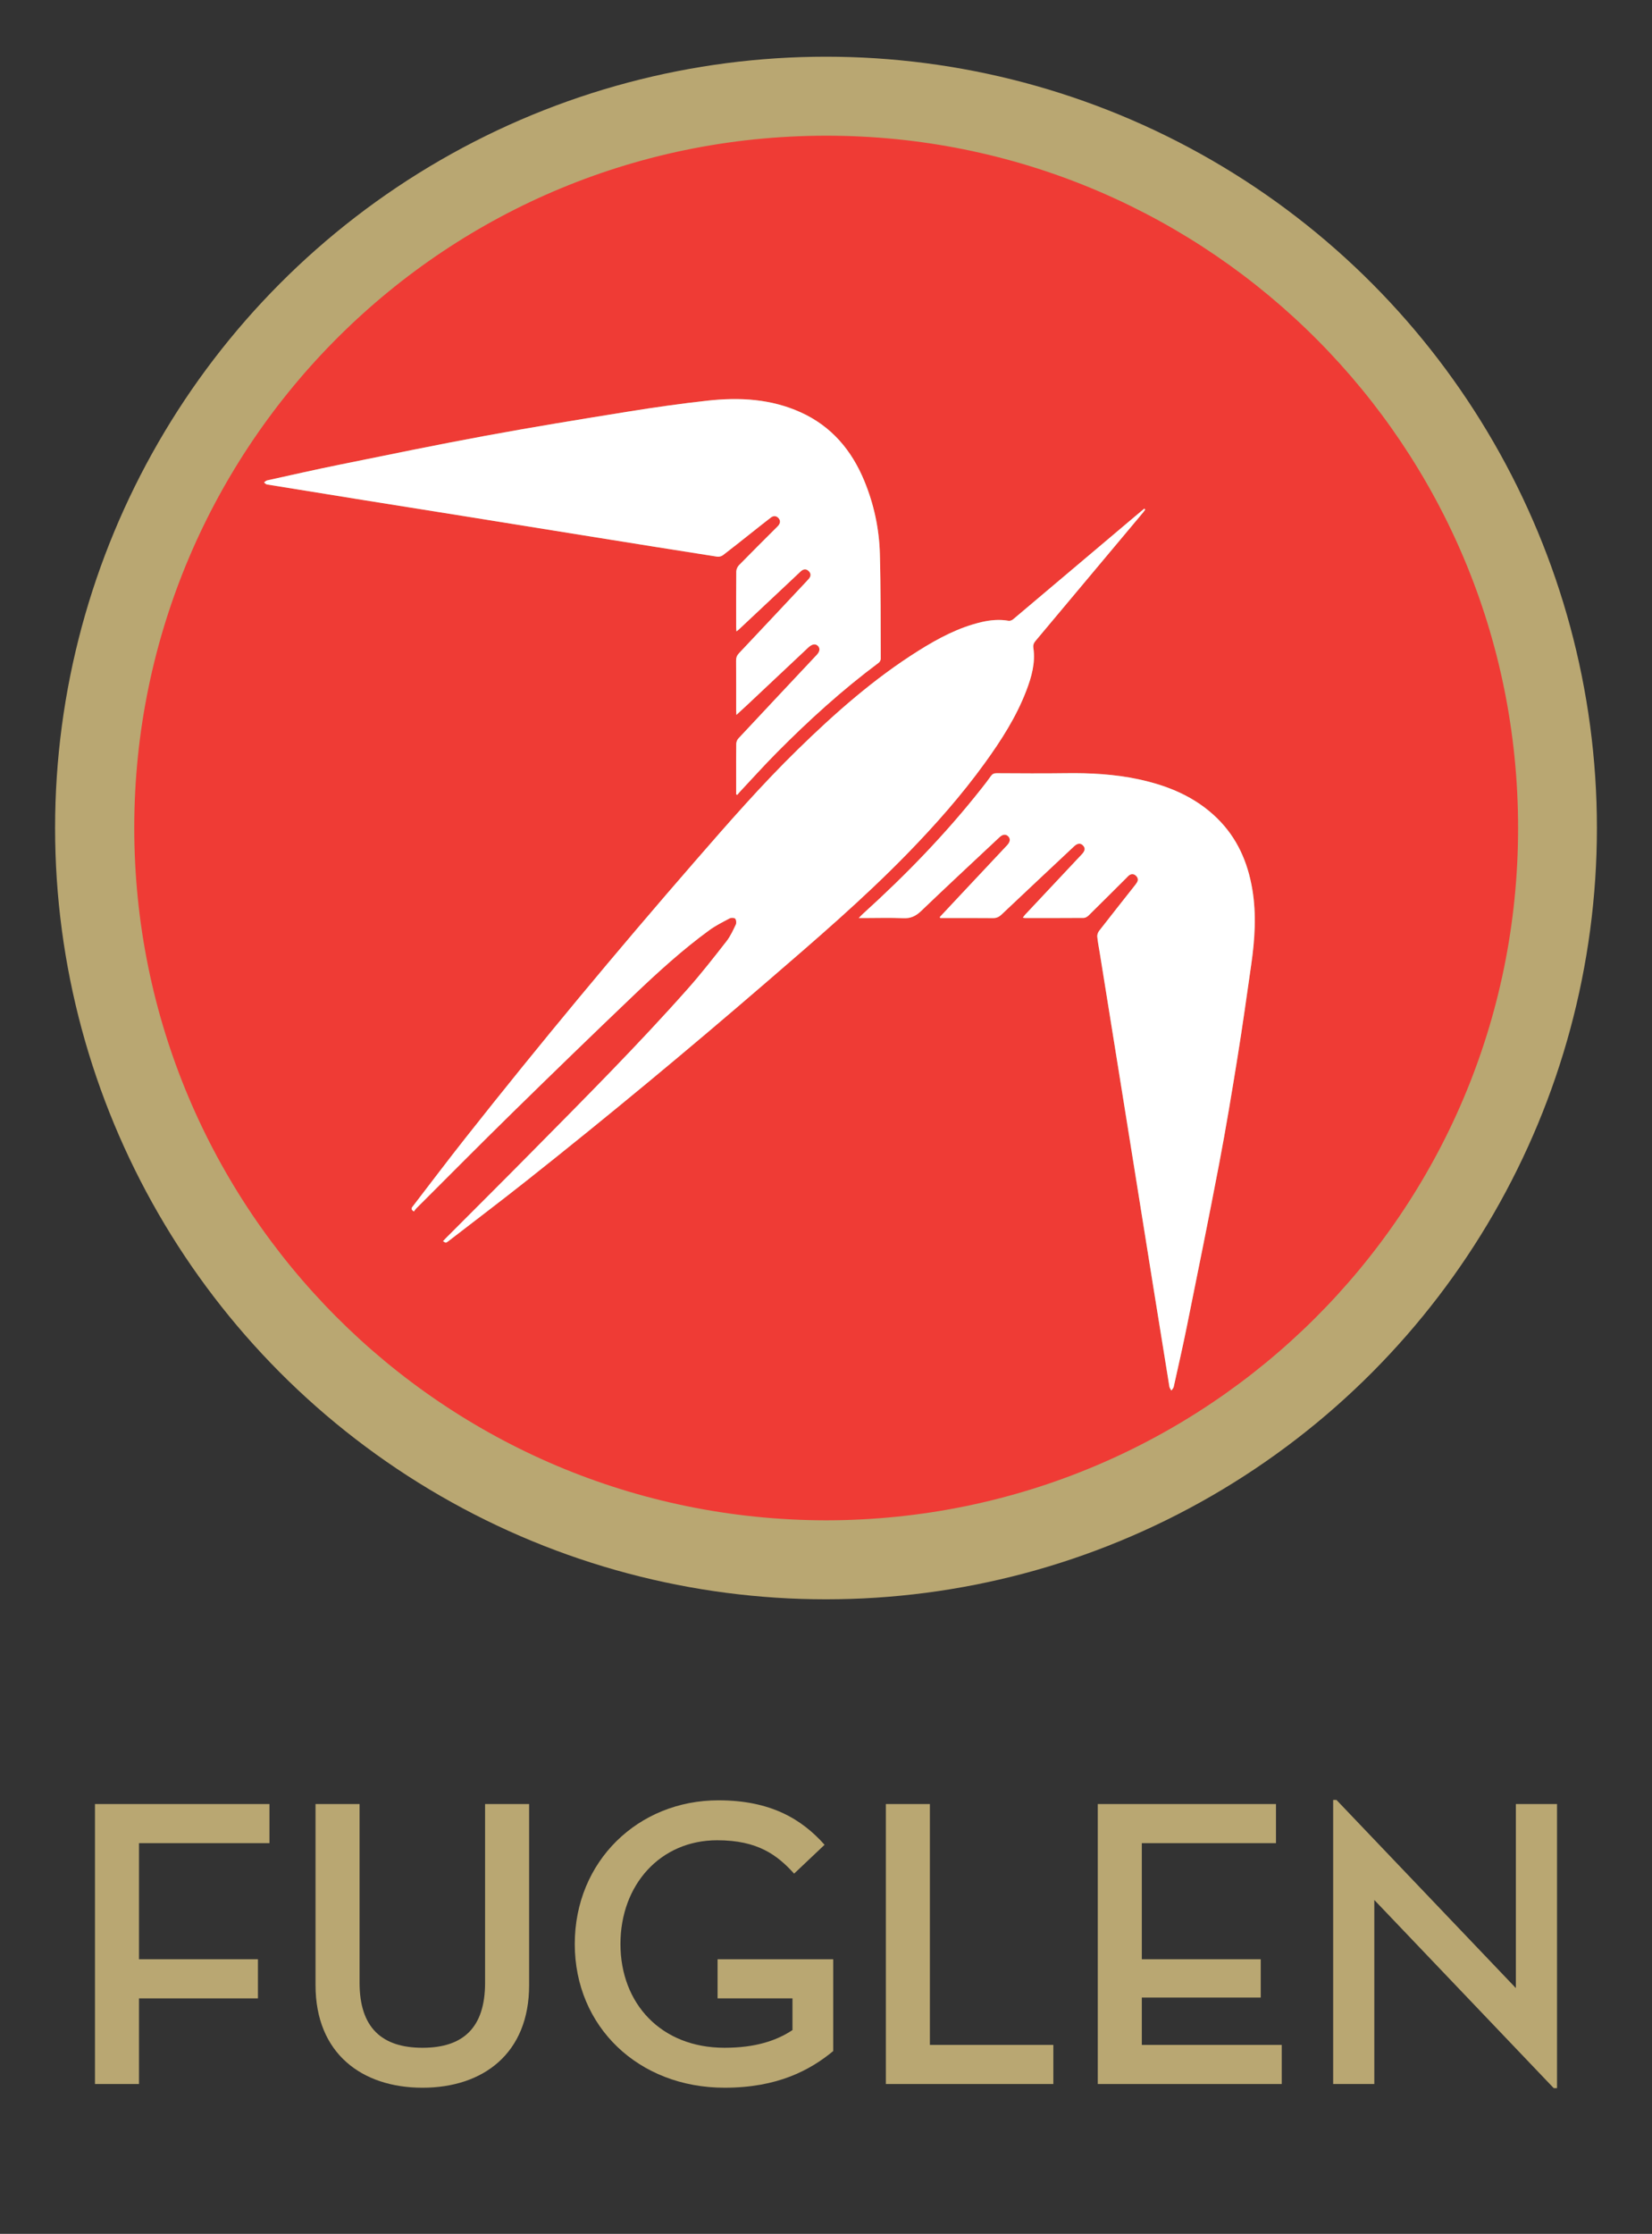
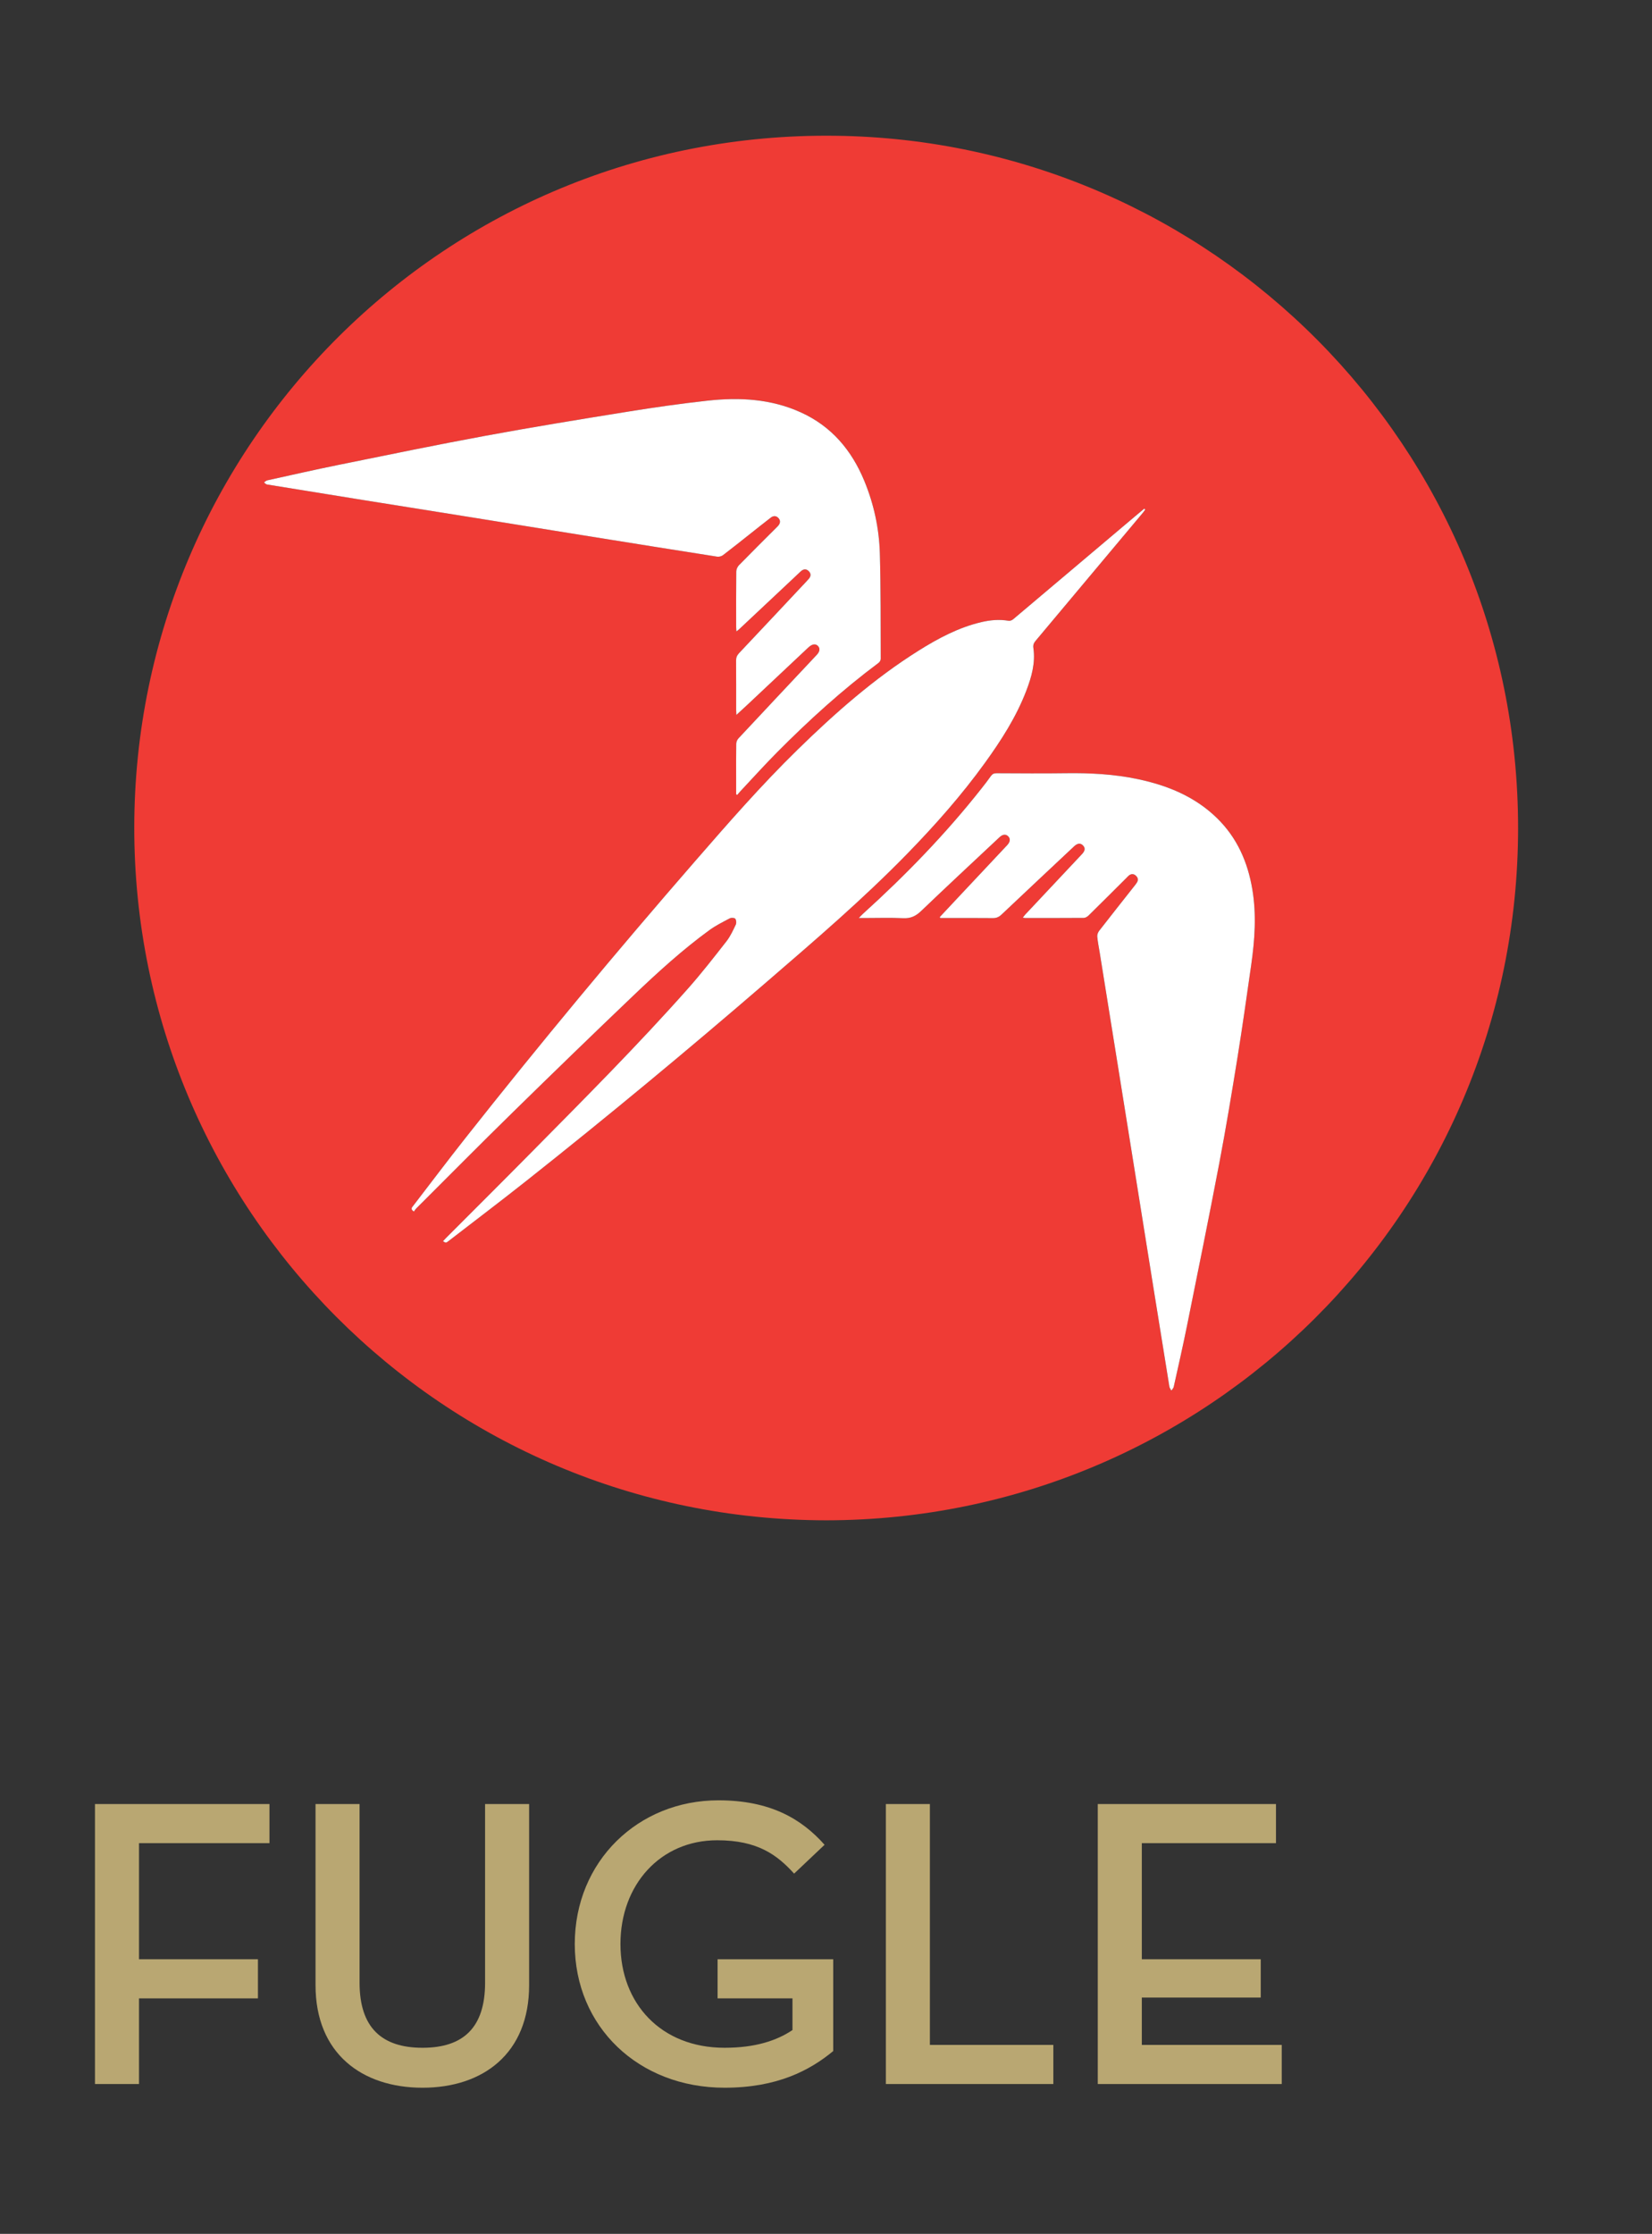
<svg xmlns="http://www.w3.org/2000/svg" id="Layer_1" data-name="Layer 1" viewBox="0 0 4000 5406.1">
  <rect x="0" y="0" width="4000" height="5406.1" fill="#333333" stroke="none" />
  <defs>
    <style>
      .cls-1 {
        fill: #ef3b35;
      }

      .cls-2 {
        fill: #fff;
      }

      .cls-3 {
        fill: #b9a772;
      }
    </style>
  </defs>
  <g>
-     <circle class="cls-3" cx="2000" cy="2003.83" r="1866.6" />
    <path class="cls-1" d="M2000.69,3679.25c-929.3-1.03-1676.3-753.47-1675.6-1677.26.71-924.75,754.5-1684.81,1696.94-1673.45,909.72,10.96,1654.08,749.38,1653.73,1675.95-.36,930.57-753.46,1673.83-1675.07,1674.76ZM1002.18,2931.91c1.84-2.45,3.37-5.08,5.46-7.17,78.15-77.93,155.82-156.35,234.67-233.57,96.94-94.94,194.37-189.39,292.57-283.03,58.15-55.45,117.61-109.64,182.68-157.07,15.29-11.14,32.52-19.72,49.33-28.59,3.57-1.88,11.33-1.62,13.34.81,2.59,3.14,3.25,10.37,1.4,14.23-6.65,13.88-13.13,28.32-22.51,40.32-30.2,38.63-60.38,77.41-92.88,114.08-121.08,136.6-250.09,265.69-378.31,395.49-69,69.85-138.63,139.07-207.97,208.58-2.46,2.47-4.8,5.05-7.3,7.69,6.84,4.57,6.96,4.72,13.91-.65,63.11-48.68,126.68-96.78,189.16-146.25,196.81-155.81,390-316.04,580.08-479.98,116.71-100.66,233.92-200.85,341.61-311.42,67.16-68.96,130.86-140.94,187.32-219.06,39.61-54.8,76.08-111.51,100.38-175.08,12.66-33.11,22.24-66.98,17.04-103-1.06-7.33.87-12.09,5.39-17.47,86.64-103.15,173.11-206.45,259.59-309.74,2.1-2.51,3.94-5.25,5.9-7.89-.81-.74-1.61-1.48-2.42-2.23-7.88,6.59-15.79,13.16-23.64,19.79-97.88,82.68-195.73,165.39-293.74,247.92-2.79,2.35-7.56,4.29-10.94,3.71-22.18-3.82-43.97-1.96-65.64,3.09-55.27,12.88-104.57,39.17-152.11,68.94-107.78,67.51-202.5,151.16-293.14,239.65-87.52,85.45-167.89,177.53-248.09,269.72-190.49,218.96-376.03,442.04-555.94,669.78-42.87,54.27-84.51,109.51-126.68,164.33-3.1,4.03-7.96,8.17,1.49,14.03ZM2275.41,2219.37c.44.77.88,1.54,1.32,2.31,3.57,0,7.15,0,10.72,0,38.87,0,77.75-.24,116.61.18,8.64.1,14.71-2.68,20.88-8.51,58.38-55.18,117.02-110.09,175.61-165.05,8.37-7.85,15.49-8.57,21.49-2.45,6.31,6.44,5.55,12.86-2.52,21.45-45.77,48.71-91.55,97.41-137.29,146.15-1.86,1.98-3.34,4.32-5.65,7.34,2.72.44,3.95.81,5.17.81,47.44.04,94.88.18,142.31-.21,3.93-.03,8.65-2.84,11.63-5.76,31.02-30.47,61.76-61.22,92.58-91.89,1.87-1.86,3.55-3.98,5.68-5.48,5.54-3.93,11.19-3.74,16.23.85,4.89,4.46,6.45,9.98,3,15.99-1.95,3.4-4.5,6.48-6.94,9.58-28.33,35.95-56.81,71.79-84.88,107.95-2.88,3.71-5.01,9.47-4.6,14.01,1.2,13.07,3.89,26.01,5.98,39,14.3,88.97,28.6,177.94,42.89,266.92,14.18,88.32,28.36,176.65,42.52,264.98,14.83,92.56,29.61,185.12,44.45,277.68,12.86,80.21,25.74,160.41,38.82,240.58.54,3.31,3.12,6.28,4.74,9.41,1.96-2.93,4.99-5.63,5.7-8.83,10.91-49.1,22.13-98.15,32.08-147.45,26.48-131.16,53.19-262.28,78.22-393.72,16.3-85.6,30.51-171.62,44.39-257.65,11.94-74.03,22.32-148.31,32.95-222.55,8.71-60.81,12.93-121.74,2.7-182.89-11.05-66.03-36.94-124.75-85.34-172.07-53.12-51.93-118.9-78.88-190.2-94.15-58.2-12.47-117.2-15.53-176.61-14.67-55.66.8-111.34.27-167.02.04-6.28-.03-10.31,1.8-13.92,6.99-6.95,9.99-14.49,19.59-22.02,29.16-86.66,109.98-183.81,210.06-287.51,303.93-2.92,2.64-5.57,5.57-10.31,10.34,6.73,0,10.28,0,13.82,0,31.3,0,62.64-1.08,93.87.41,17.97.86,30.47-5.07,43.25-17.3,62.79-60.09,126.46-119.26,189.9-178.68,7.77-7.28,15.16-7.89,20.82-2.42,6.01,5.8,5.31,13.6-2.24,21.65-38.74,41.3-77.53,82.55-116.29,123.83-15.69,16.71-31.33,33.46-46.99,50.19ZM1782.46,1922.29c.91.45,1.82.9,2.73,1.36,2.31-2.73,4.49-5.58,6.94-8.18,29.75-31.69,58.85-64.02,89.46-94.87,77.1-77.69,158.02-151.13,245.92-216.63,2.64-1.97,5.04-6.3,5.02-9.52-.36-84.96.26-169.97-2.13-254.88-1.71-60.51-14.38-119.48-37.59-175.71-30.67-74.32-79.44-132.19-153.87-165.96-72.18-32.75-148.41-36.78-225.52-28.31-64.4,7.07-128.63,16.24-192.6,26.54-114.96,18.5-229.91,37.21-344.41,58.31-118.99,21.92-237.51,46.45-356.1,70.48-58,11.75-115.72,24.92-173.52,37.65-2.72.6-4.99,3.25-7.46,4.94,2.31,1.68,4.43,4.48,6.95,4.89,77.25,12.65,154.54,25.11,231.83,37.49,88.67,14.2,177.37,28.24,266.04,42.46,100.36,16.1,200.69,32.37,301.04,48.47,97.1,15.58,194.21,31.13,291.38,46.32,4.45.7,10.46-.93,14.07-3.68,22.55-17.13,44.62-34.89,66.86-52.43,16.29-12.85,32.48-25.83,48.93-38.47,6.26-4.81,13.09-4.82,18.58,1.31,5.15,5.75,4.46,12.07-.29,17.92-1.65,2.04-3.63,3.81-5.49,5.68-30.05,30.05-60.26,59.96-89.97,90.35-3.64,3.72-6.45,10.04-6.51,15.2-.5,44.8-.3,89.61-.27,134.42,0,3.05.36,6.1.65,10.58,2.92-2.28,4.51-3.35,5.89-4.64,38.2-35.81,76.37-71.64,114.54-107.47,11.76-11.04,23.44-22.17,35.27-33.15,6.12-5.68,12.92-6.99,19.28-.72,6.24,6.15,5.62,12.87-.16,19.23-1.99,2.2-3.98,4.4-6,6.56-54.09,57.61-108.12,115.28-162.39,172.73-5.12,5.42-7.32,10.79-7.26,18.27.34,39.86.15,79.73.18,119.6,0,3.14.28,6.28.54,11.69,9.36-8.6,17.3-15.76,25.09-23.07,49.45-46.43,98.86-92.9,148.29-139.36.72-.68,1.49-1.3,2.23-1.96,8.18-7.28,16.2-8.28,21.73-2.69,5.8,5.86,4.85,13.68-2.66,21.67-63.35,67.45-126.76,134.84-189.9,202.48-2.97,3.18-5.03,8.5-5.11,12.86-.46,27.34-.23,54.69-.23,82.03,0,13.4,0,26.81,0,40.21Z" />
    <g>
      <path class="cls-2" d="M2197.4,2065.42c67.16-68.96,130.86-140.94,187.32-219.06,39.61-54.8,76.08-111.51,100.38-175.08,12.66-33.11,22.24-66.98,17.04-103-1.06-7.33.87-12.09,5.39-17.47,86.64-103.15,173.11-206.45,259.59-309.74,2.1-2.51,3.94-5.25,5.9-7.89-.81-.74-1.61-1.48-2.42-2.23-7.88,6.59-15.79,13.16-23.64,19.79-97.88,82.68-195.73,165.39-293.74,247.92-2.79,2.35-7.56,4.29-10.94,3.71-22.18-3.82-43.97-1.96-65.64,3.09-55.27,12.88-104.57,39.17-152.11,68.94-107.78,67.51-202.5,151.16-293.14,239.65-87.52,85.45-167.89,177.53-248.09,269.72-190.49,218.96-376.03,442.04-555.94,669.78-42.87,54.27-84.51,109.51-126.68,164.33-3.1,4.03-7.96,8.17,1.49,14.03,1.84-2.45,3.37-5.08,5.46-7.17,78.15-77.93,155.82-156.35,234.67-233.57,96.94-94.94,194.37-189.39,292.57-283.03,58.15-55.45,117.61-109.64,182.68-157.07,15.29-11.14,32.52-19.72,49.33-28.59,3.57-1.88,11.33-1.62,13.34.81,2.59,3.14,3.25,10.37,1.4,14.23-6.65,13.88-13.13,28.32-22.51,40.32-30.2,38.63-60.38,77.41-92.88,114.08-121.08,136.6-250.09,265.69-378.31,395.49-68.99,69.85-138.63,139.07-207.97,208.58-2.46,2.47-4.8,5.05-7.3,7.69,6.84,4.57,6.96,4.72,13.91-.65,63.11-48.68,126.68-96.78,189.16-146.25,196.81-155.81,390-316.04,580.08-479.98,116.71-100.66,233.92-200.85,341.61-311.42Z" />
      <path class="cls-2" d="M3032.21,2152.12c-11.05-66.03-36.94-124.75-85.34-172.07-53.12-51.93-118.9-78.88-190.2-94.15-58.2-12.47-117.2-15.53-176.61-14.67-55.66.8-111.34.27-167.02.04-6.28-.03-10.31,1.8-13.92,6.99-6.95,9.99-14.49,19.59-22.02,29.16-86.66,109.98-183.81,210.06-287.51,303.93-2.92,2.64-5.57,5.57-10.3,10.34,6.73,0,10.28,0,13.82,0,31.3,0,62.64-1.08,93.87.41,17.97.86,30.47-5.07,43.25-17.3,62.79-60.09,126.46-119.26,189.9-178.68,7.77-7.28,15.16-7.89,20.82-2.42,6.01,5.8,5.31,13.6-2.24,21.65-38.74,41.3-77.53,82.55-116.29,123.83-15.69,16.71-31.33,33.46-46.99,50.19.44.77.88,1.54,1.32,2.31,3.57,0,7.15,0,10.72,0,38.87,0,77.75-.24,116.61.18,8.64.1,14.71-2.68,20.88-8.51,58.38-55.18,117.02-110.09,175.61-165.05,8.37-7.85,15.49-8.57,21.49-2.45,6.31,6.44,5.55,12.86-2.52,21.45-45.77,48.71-91.55,97.41-137.29,146.15-1.86,1.98-3.34,4.32-5.65,7.34,2.72.44,3.95.81,5.17.81,47.44.04,94.88.18,142.31-.21,3.93-.03,8.65-2.84,11.63-5.76,31.02-30.47,61.76-61.22,92.58-91.89,1.87-1.86,3.55-3.98,5.68-5.48,5.54-3.93,11.2-3.74,16.23.85,4.89,4.46,6.45,9.98,3,15.99-1.95,3.4-4.5,6.48-6.94,9.58-28.33,35.95-56.81,71.79-84.88,107.95-2.88,3.71-5.01,9.47-4.59,14.01,1.2,13.07,3.89,26.01,5.98,39,14.3,88.97,28.6,177.94,42.89,266.92,14.18,88.32,28.36,176.65,42.52,264.98,14.83,92.56,29.61,185.12,44.45,277.68,12.86,80.21,25.74,160.41,38.82,240.58.54,3.31,3.12,6.28,4.74,9.41,1.96-2.93,4.99-5.63,5.7-8.83,10.91-49.1,22.13-98.15,32.08-147.45,26.48-131.16,53.19-262.28,78.22-393.72,16.3-85.6,30.51-171.62,44.39-257.65,11.94-74.03,22.32-148.31,32.95-222.55,8.71-60.81,12.93-121.74,2.7-182.89Z" />
      <path class="cls-2" d="M1445.18,1300.84c97.1,15.58,194.21,31.13,291.38,46.32,4.45.7,10.46-.93,14.07-3.68,22.55-17.13,44.62-34.89,66.86-52.43,16.29-12.85,32.48-25.83,48.93-38.47,6.26-4.81,13.09-4.82,18.58,1.31,5.15,5.75,4.46,12.07-.29,17.92-1.65,2.04-3.63,3.81-5.49,5.68-30.05,30.05-60.26,59.96-89.97,90.35-3.64,3.72-6.45,10.04-6.51,15.2-.5,44.8-.3,89.61-.27,134.42,0,3.05.36,6.1.65,10.58,2.92-2.28,4.51-3.35,5.89-4.64,38.2-35.81,76.37-71.64,114.54-107.47,11.76-11.04,23.44-22.17,35.27-33.15,6.12-5.68,12.92-6.99,19.28-.72,6.24,6.15,5.62,12.87-.16,19.23-1.99,2.19-3.98,4.4-6,6.56-54.09,57.61-108.12,115.28-162.39,172.73-5.12,5.42-7.32,10.79-7.26,18.27.34,39.86.15,79.73.18,119.6,0,3.14.28,6.28.54,11.69,9.36-8.6,17.3-15.76,25.09-23.07,49.45-46.43,98.86-92.9,148.29-139.36.72-.68,1.49-1.3,2.23-1.96,8.18-7.28,16.2-8.28,21.73-2.69,5.8,5.86,4.85,13.68-2.66,21.67-63.35,67.45-126.76,134.84-189.9,202.48-2.97,3.18-5.03,8.5-5.11,12.86-.46,27.34-.23,54.69-.23,82.03,0,13.4,0,26.81,0,40.21.91.45,1.82.9,2.73,1.36,2.31-2.73,4.49-5.58,6.94-8.18,29.75-31.69,58.85-64.02,89.46-94.87,77.1-77.69,158.02-151.13,245.92-216.63,2.64-1.97,5.04-6.3,5.02-9.52-.36-84.96.26-169.97-2.13-254.88-1.71-60.51-14.38-119.48-37.59-175.71-30.67-74.32-79.44-132.19-153.87-165.96-72.18-32.75-148.41-36.78-225.52-28.31-64.4,7.07-128.63,16.24-192.6,26.54-114.96,18.5-229.91,37.21-344.41,58.31-118.99,21.92-237.51,46.45-356.1,70.48-58,11.75-115.72,24.92-173.52,37.65-2.72.6-4.99,3.25-7.46,4.94,2.31,1.68,4.43,4.48,6.95,4.89,77.25,12.65,154.54,25.11,231.83,37.49,88.67,14.2,177.37,28.24,266.04,42.46,100.36,16.1,200.69,32.37,301.04,48.47Z" />
    </g>
  </g>
  <g>
    <path class="cls-3" d="M229.96,4365.86h422.49v94.65h-315.87v281h287.97v94.67h-287.97v207.26h-106.62v-677.58Z" />
    <path class="cls-3" d="M764,4804.29v-438.43h106.62v432.45c0,108.61,53.81,157.44,152.46,157.44s151.46-48.83,151.46-157.44v-432.45h106.62v438.43c0,165.41-111.6,248.12-258.08,248.12s-259.08-82.71-259.08-248.12Z" />
    <path class="cls-3" d="M1391.7,4704.64c0-200.28,153.45-347.76,347.76-347.76,125.55,0,201.28,44.84,257.08,107.61l-73.74,69.76c-40.85-44.84-87.69-80.72-186.34-80.72-137.5,0-234.16,107.63-234.16,251.1s97.65,251.1,252.1,251.1c73.74,0,125.55-16.93,164.41-42.84v-76.73h-181.35v-94.67h280v222.21c-56.8,46.84-135.52,88.69-263.06,88.69-208.26,0-362.71-147.48-362.71-347.77Z" />
    <path class="cls-3" d="M2144.94,4365.86h106.62v582.91h298.93v94.67h-405.55v-677.58Z" />
    <path class="cls-3" d="M2658.06,4365.86h431.45v94.65h-324.84v281h287.97v92.68h-287.97v114.59h338.8v94.67h-445.41v-677.58Z" />
-     <path class="cls-3" d="M3327.62,4598.03v445.41h-99.65v-687.55h7.97l434.45,455.38v-445.41h99.65v687.54h-7.97l-434.45-455.37Z" />
  </g>
</svg>